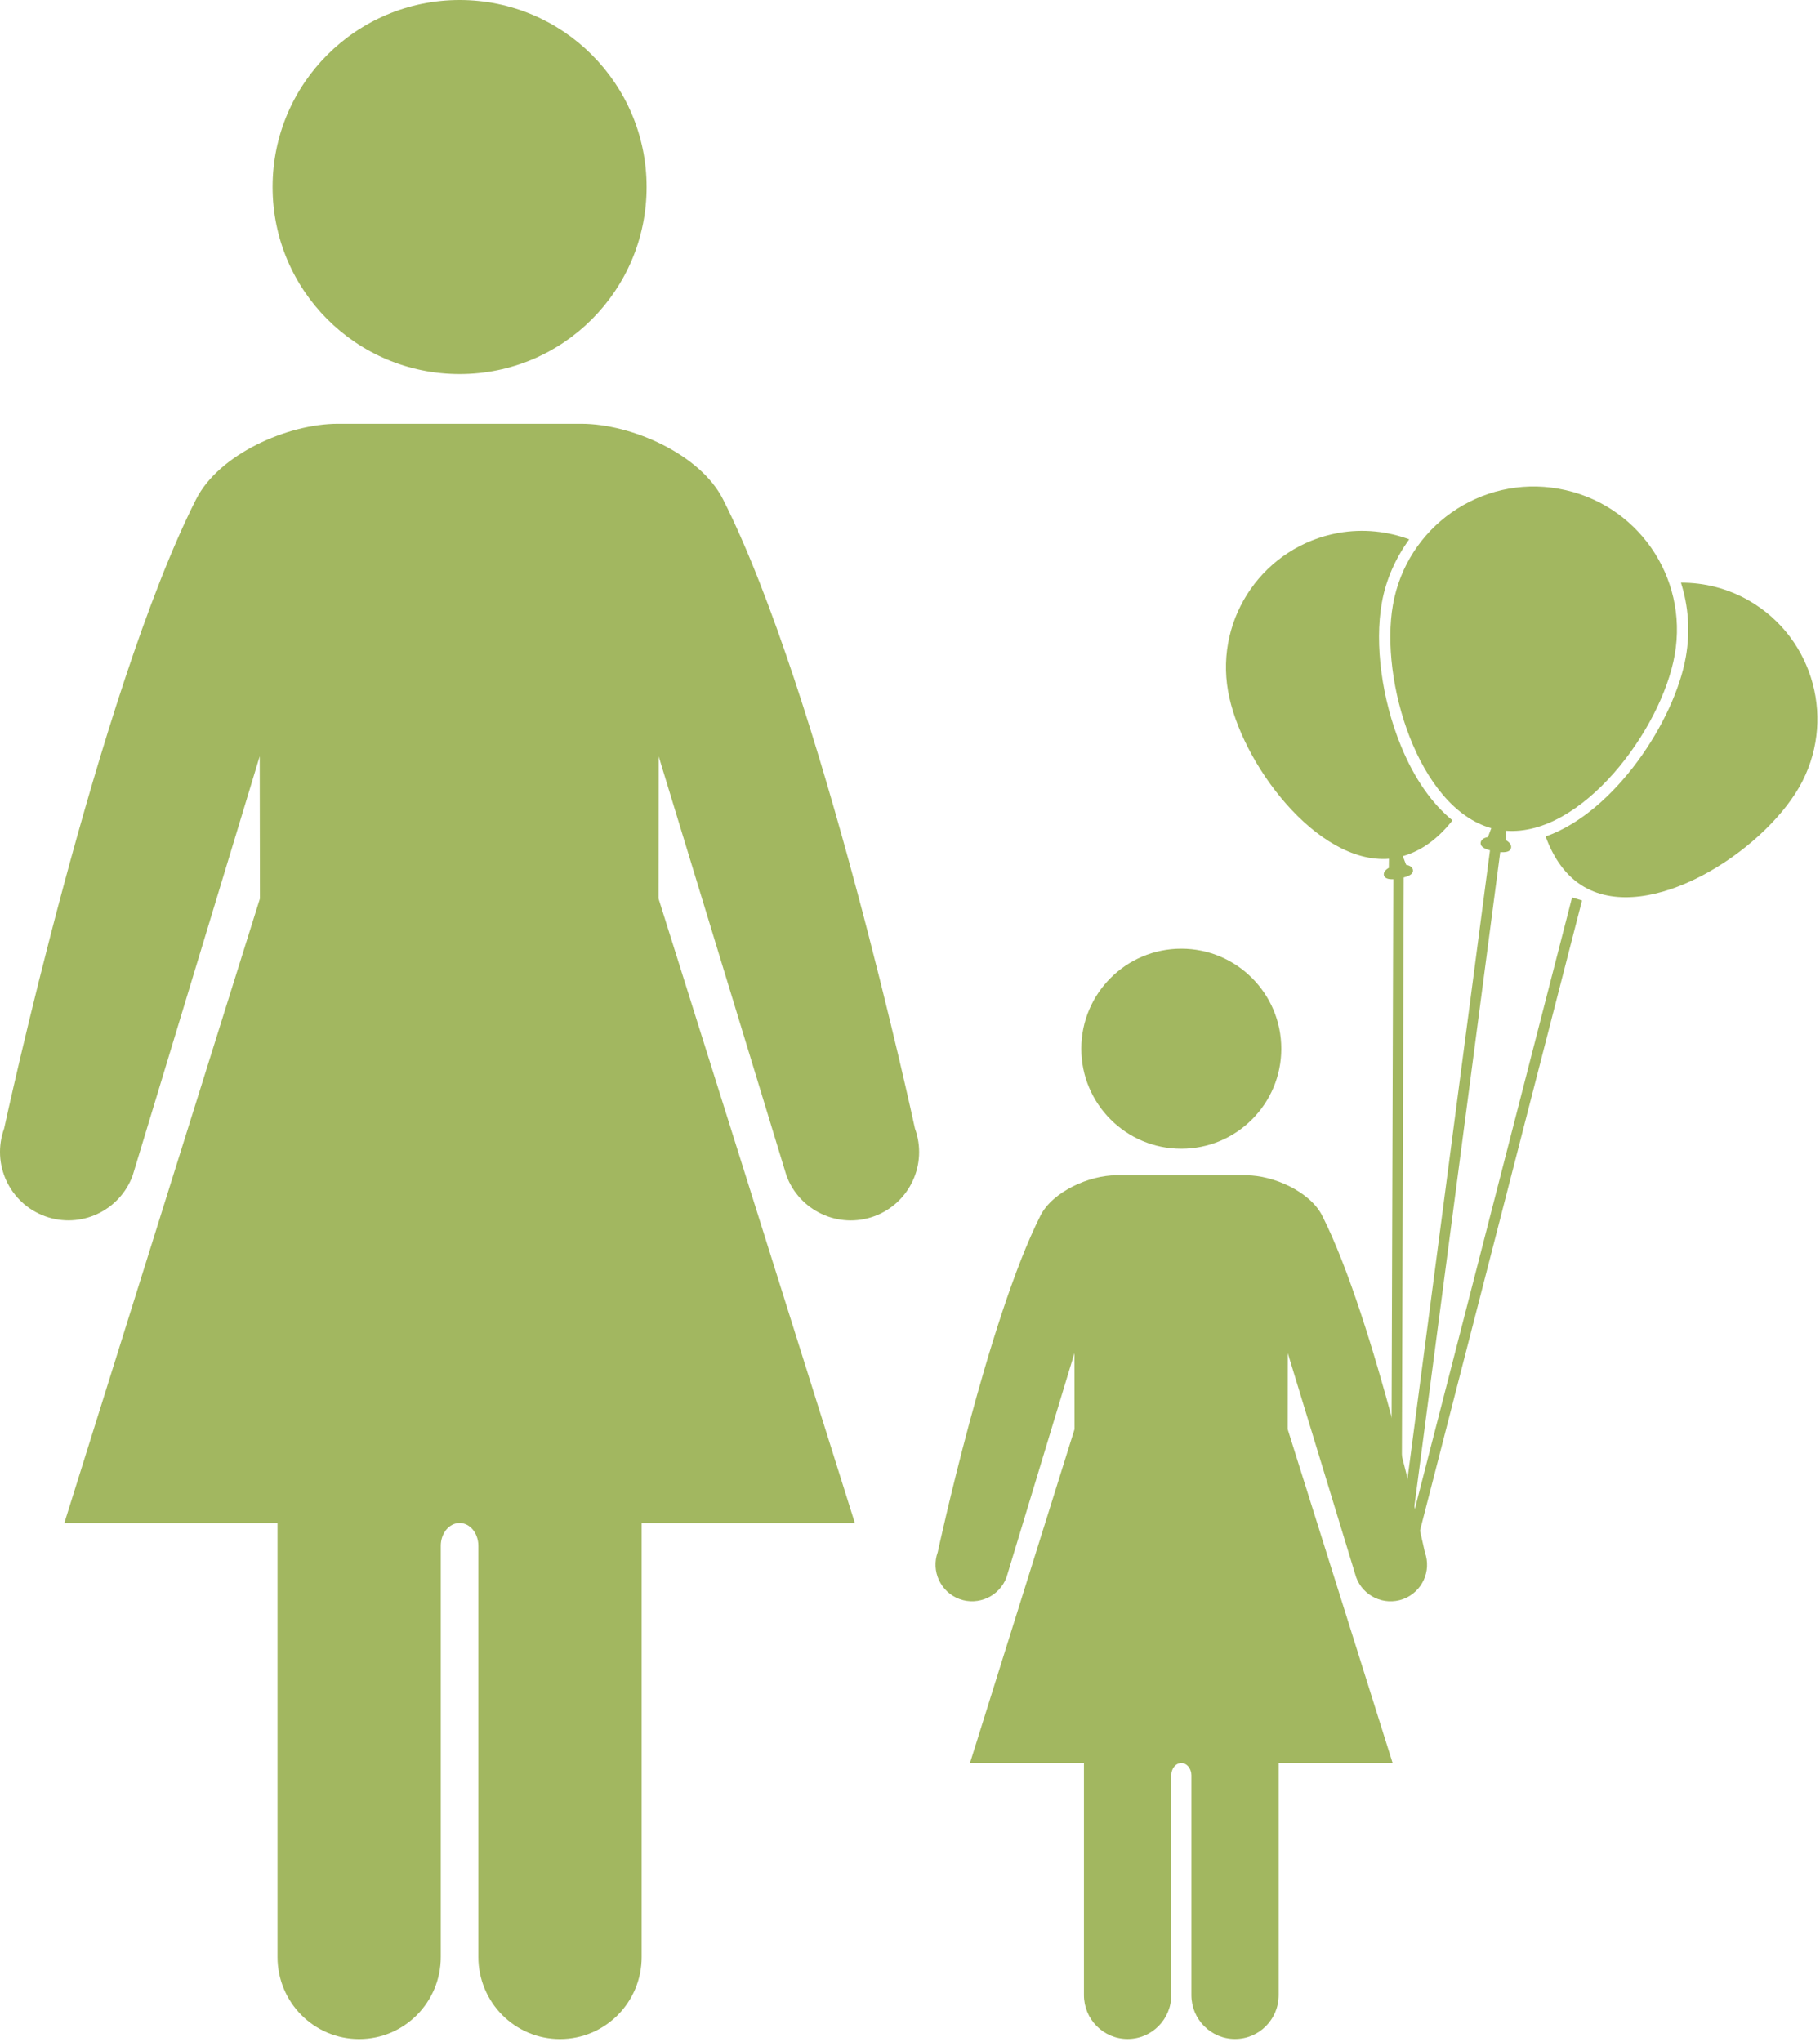
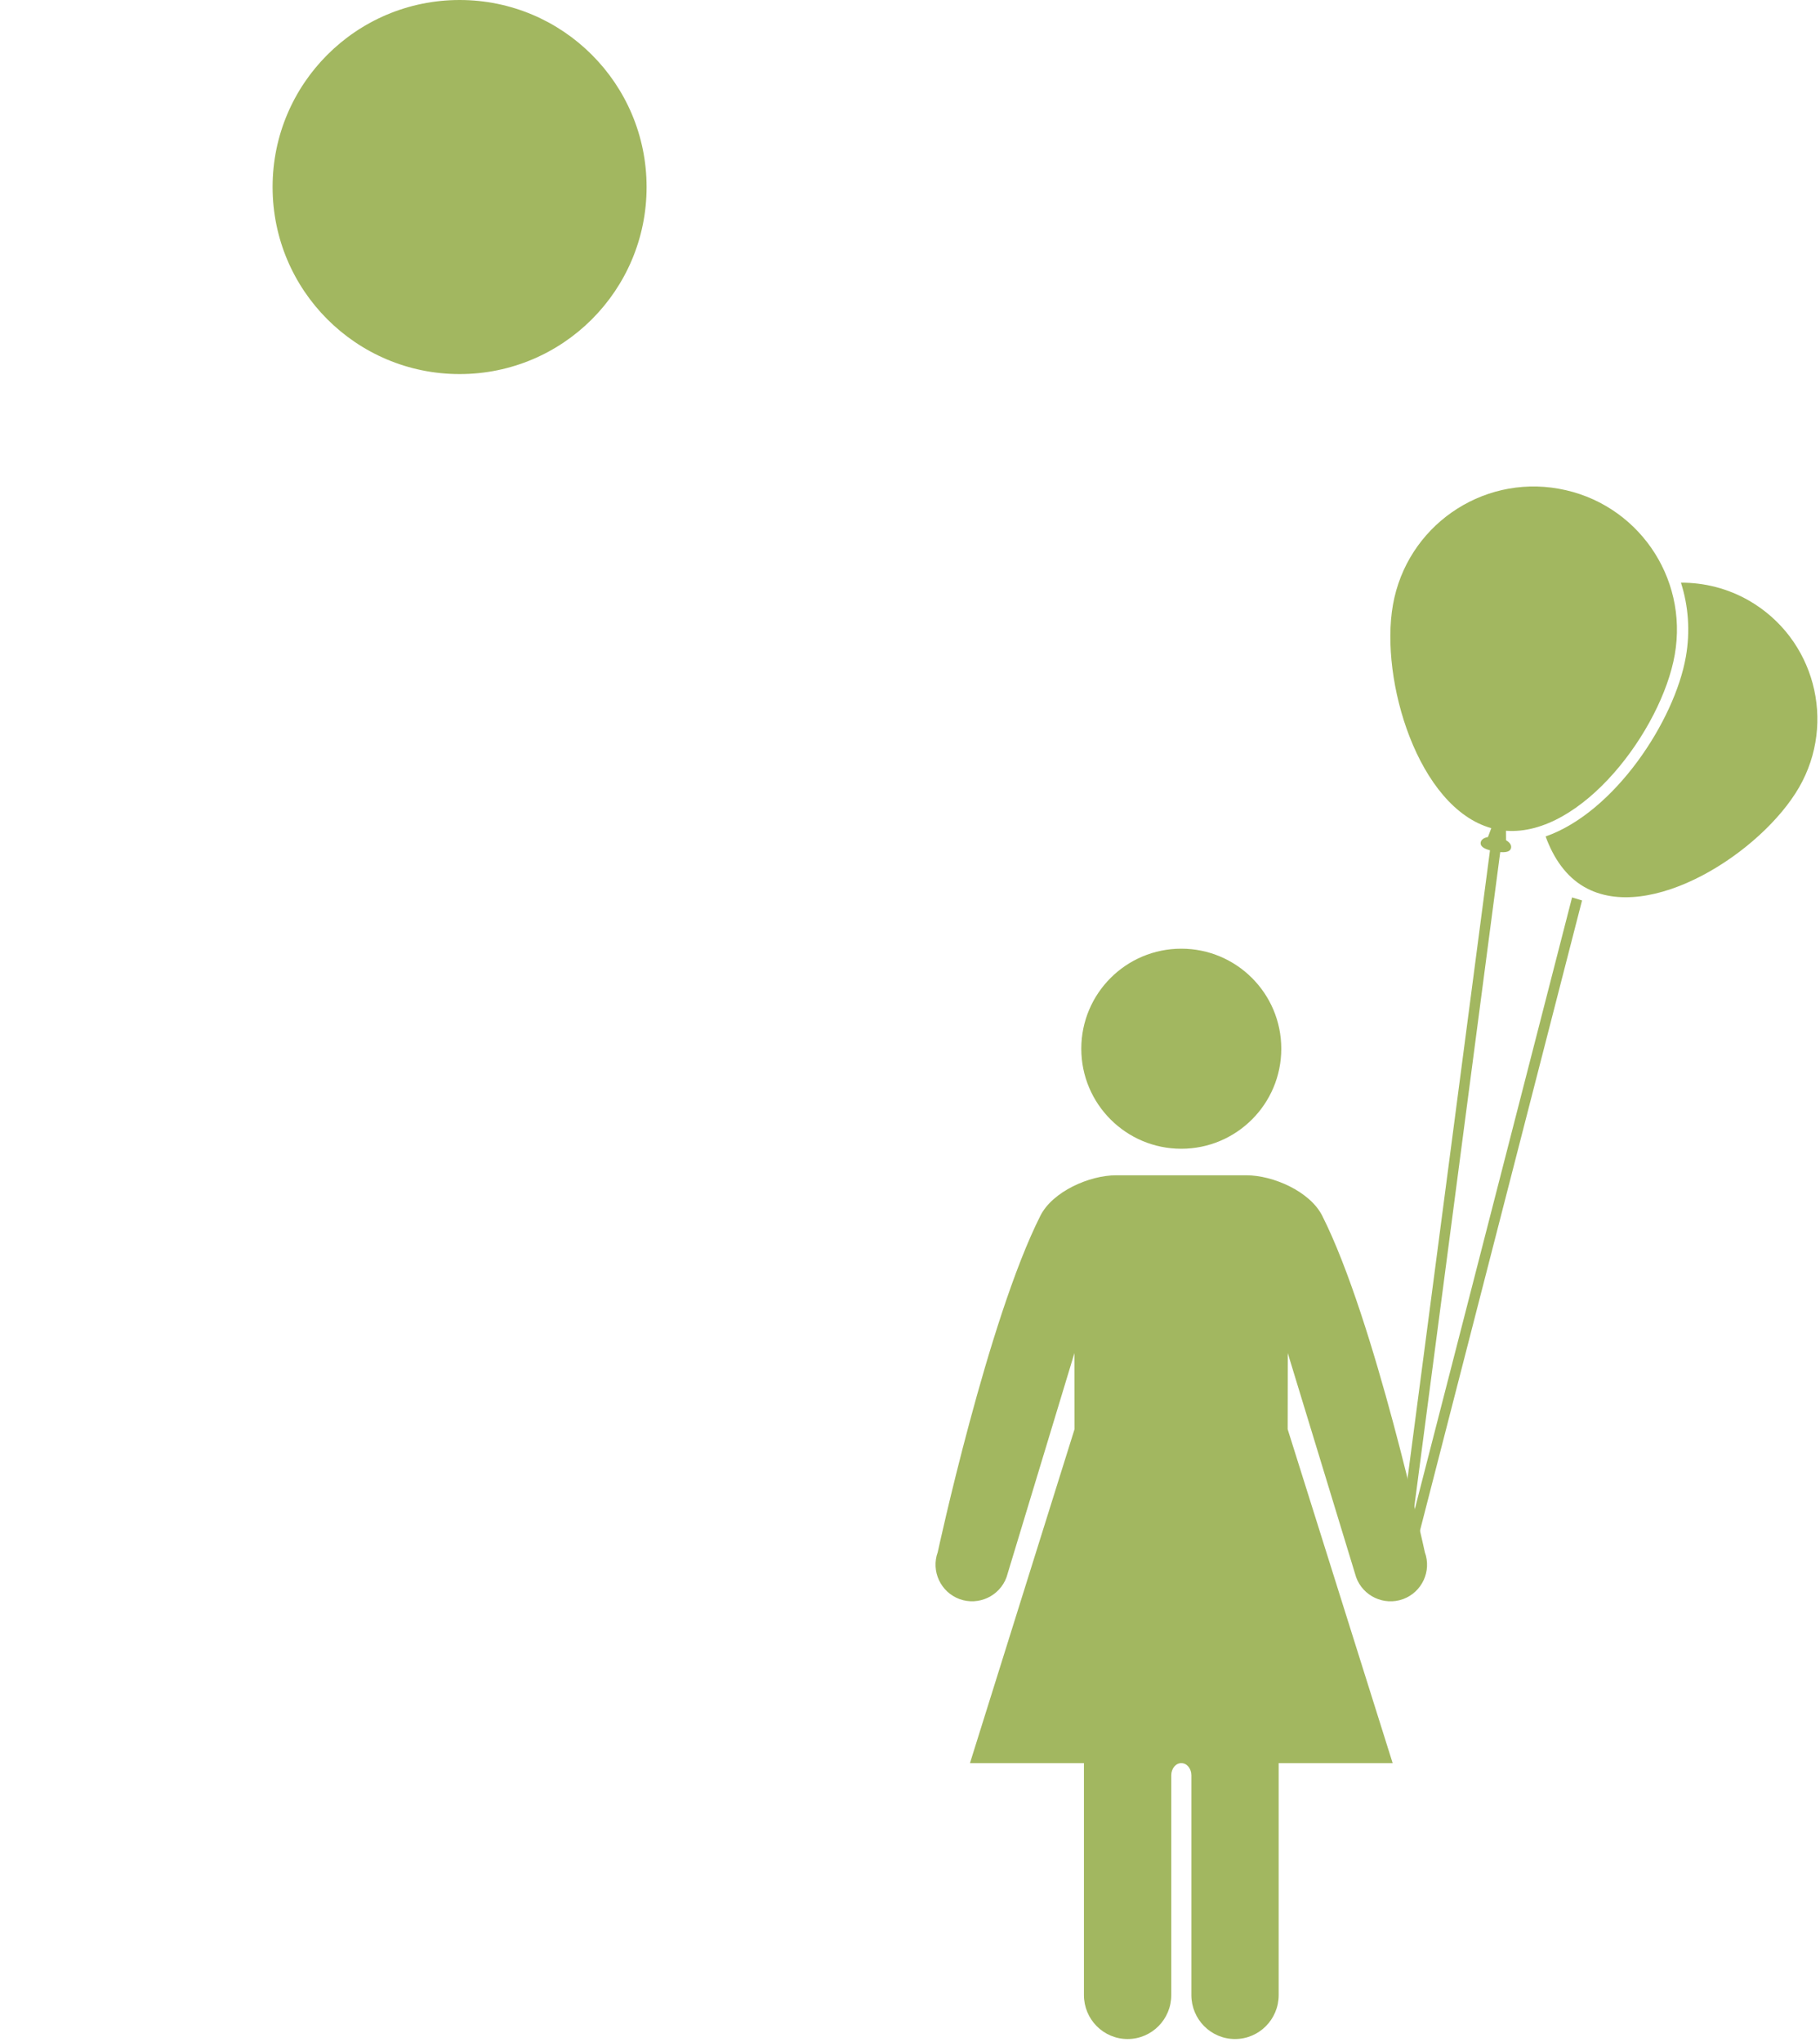
<svg xmlns="http://www.w3.org/2000/svg" width="600" height="673" viewBox="0 0 600 673" fill="none">
  <path fill-rule="evenodd" clip-rule="evenodd" d="M213.163 61.636C213.163 95.709 185.575 123.281 151.527 123.281C117.469 123.281 89.865 95.708 89.865 61.636C89.86 27.589 117.464 0 151.521 0C185.563 0 213.161 27.588 213.161 61.636H213.163Z" fill="#A2B760" />
-   <path fill-rule="evenodd" clip-rule="evenodd" d="M64.669 164.494C32.273 228.62 1.366 371.908 1.366 371.908C-2.889 383.616 3.122 396.553 14.85 400.825C26.564 405.08 39.49 399.049 43.752 387.361L85.616 249.241L85.689 296.126L21.21 501.926H91.486V644.953C91.486 659.901 103.528 672.005 118.398 672.005C133.262 672.005 145.31 659.901 145.31 644.953V509.446C145.31 505.274 148.086 501.925 151.513 501.925C154.935 501.925 157.701 505.269 157.701 509.446V644.953C157.706 659.901 169.753 672.005 184.613 672.005C199.493 672.005 211.53 659.901 211.53 644.953V501.926H281.822L217.093 296.113L217.145 249.258L259.254 387.378C263.525 399.055 276.451 405.097 288.181 400.842C299.873 396.571 305.915 383.634 301.634 371.925C301.634 371.925 270.765 228.645 238.347 164.538C230.858 149.716 208.227 139.658 191.613 139.658H111.419C94.81 139.648 72.165 149.705 64.67 164.502L64.669 164.494Z" fill="#A2B760" />
  <path d="M513.843 161.054C488.187 156.512 463.728 173.642 459.207 199.357C454.832 224.169 467.53 266.174 491.633 272.925L490.534 275.857C489.206 276.096 488.31 276.685 488.138 277.628C487.93 278.872 489.133 279.675 491.206 280.232L459.862 518.938L463.237 519.543L494.581 280.823C496.618 280.979 497.951 280.604 498.159 279.416C498.331 278.468 497.68 277.593 496.493 276.906L496.477 273.786C521.45 275.677 547.764 240.552 552.117 215.76C556.643 190.041 539.518 165.582 513.841 161.062L513.843 161.054Z" fill="#A2B760" />
  <path d="M460.137 521.76L463.413 522.76L521.549 296.76L518.262 295.76L460.137 521.76Z" fill="#A2B760" />
  <path d="M576.683 197.987C569.574 193.888 561.819 191.998 554.157 192.024C556.641 199.795 557.24 208.112 555.787 216.404C552.053 237.658 532.235 267.716 509.547 275.664C512.161 282.856 516.261 288.82 522.255 292.284C543.75 304.685 580.734 280.935 593.119 259.461C605.51 237.93 598.156 210.42 576.682 197.988L576.683 197.987Z" fill="#A2B760" />
-   <path d="M478.843 270.36C472.109 264.917 466.27 256.631 461.843 245.808C455.541 230.428 453.129 212.381 455.541 198.709C456.921 190.871 460.171 183.845 464.567 177.74C457.364 175.089 449.4 174.193 441.291 175.62C416.875 179.975 400.545 203.276 404.848 227.73C409.01 251.402 434.119 284.834 457.889 283.027L457.853 286.001C456.728 286.642 456.082 287.465 456.212 288.355C456.421 289.428 457.577 289.824 459.332 289.761L458.592 521.908L462.025 522.08L462.764 289.173C464.801 288.642 466.035 287.876 465.79 286.642C465.639 285.783 464.795 285.236 463.556 285.007L462.467 282.153C468.775 280.377 474.285 276.168 478.842 270.35L478.843 270.36Z" fill="#A2B760" />
  <path fill-rule="evenodd" clip-rule="evenodd" d="M422.402 345.612C422.402 363.82 407.642 378.582 389.433 378.582C371.23 378.582 356.469 363.822 356.469 345.612C356.469 327.41 371.229 312.648 389.433 312.648C407.641 312.648 422.402 327.408 422.402 345.612Z" fill="#A2B760" />
  <path fill-rule="evenodd" clip-rule="evenodd" d="M343.003 400.626C325.68 434.881 309.148 511.522 309.148 511.522C306.872 517.777 310.096 524.71 316.361 527.006C322.627 529.256 329.533 526.022 331.825 519.787L354.211 445.918L354.247 470.997L319.769 581.049H357.342V657.502C357.342 665.497 363.779 671.981 371.733 671.981C379.686 671.981 386.134 665.501 386.134 657.502V585.07C386.134 582.83 387.618 581.054 389.441 581.054C391.269 581.054 392.764 582.83 392.764 585.07V657.502C392.764 665.497 399.202 671.981 407.144 671.981C415.097 671.981 421.54 665.501 421.54 657.502V581.059H459.119L424.504 471.007L424.541 445.929L447.077 519.798C449.347 526.032 456.254 529.267 462.525 527.017C468.795 524.709 472.014 517.788 469.722 511.533C469.722 511.533 453.212 434.897 435.884 400.637C431.884 392.699 419.78 387.324 410.878 387.324H367.988C359.134 387.314 347.013 392.689 343.003 400.626Z" fill="#A2B760" />
</svg>